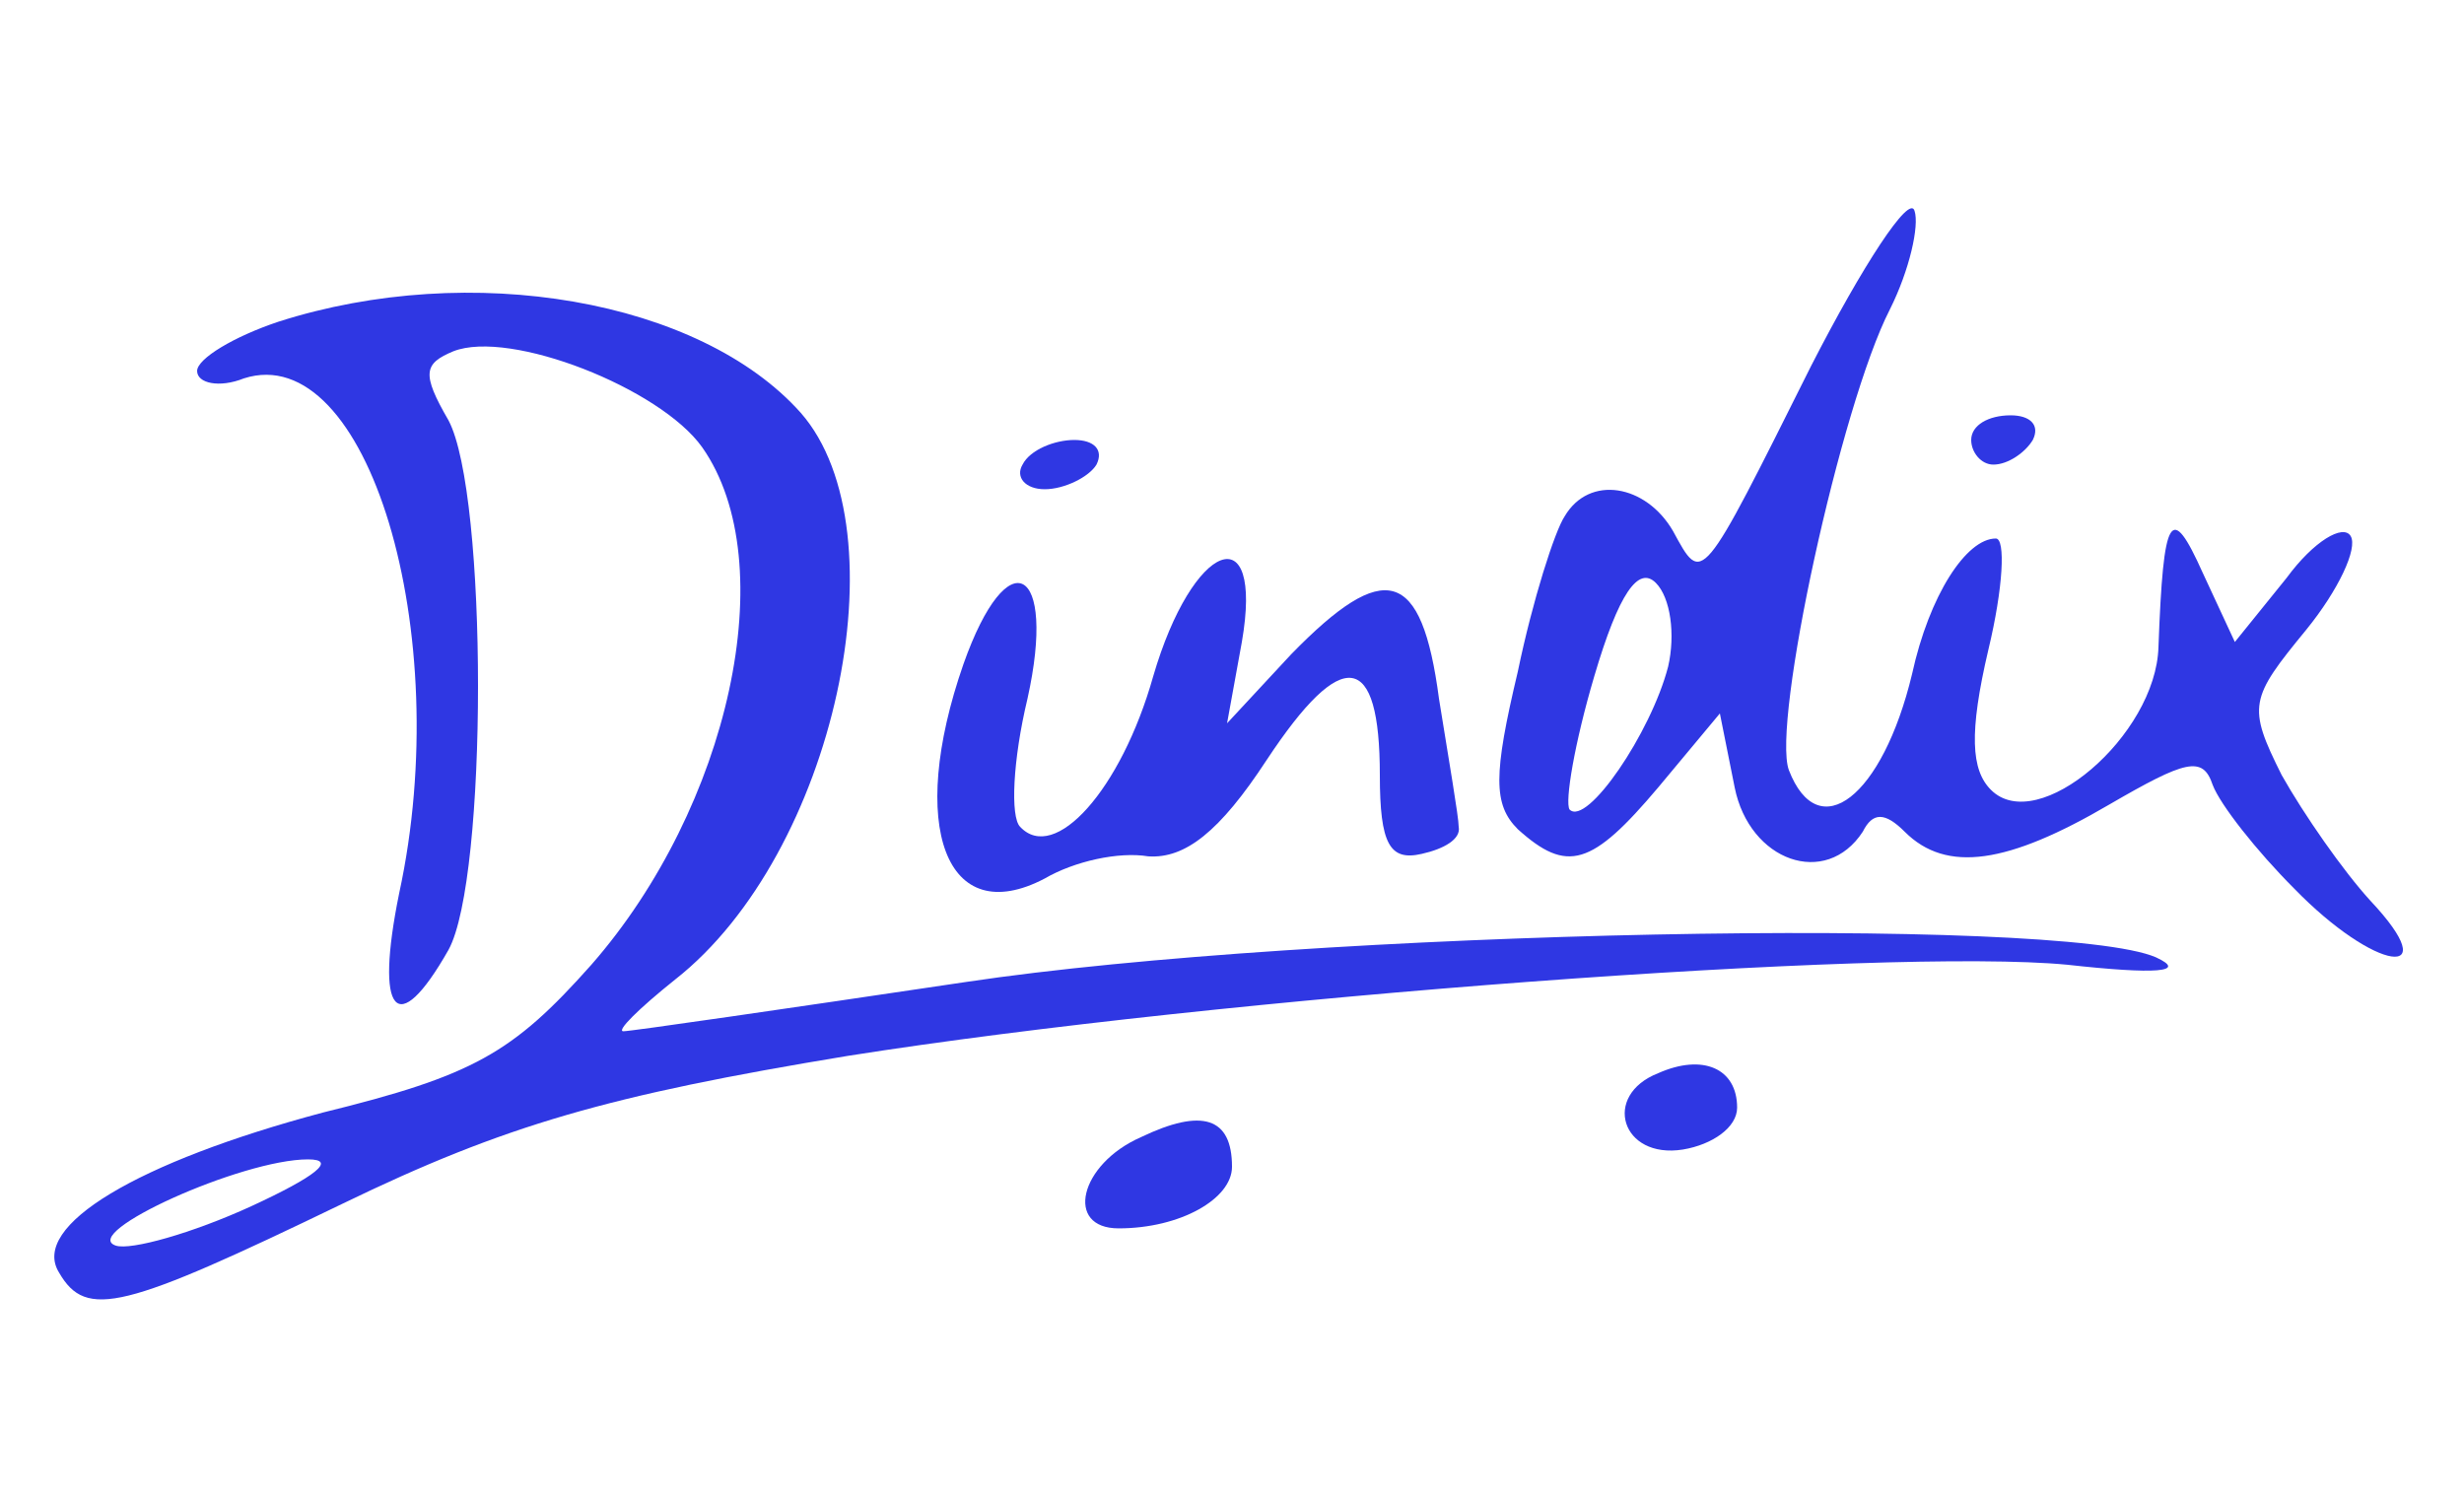
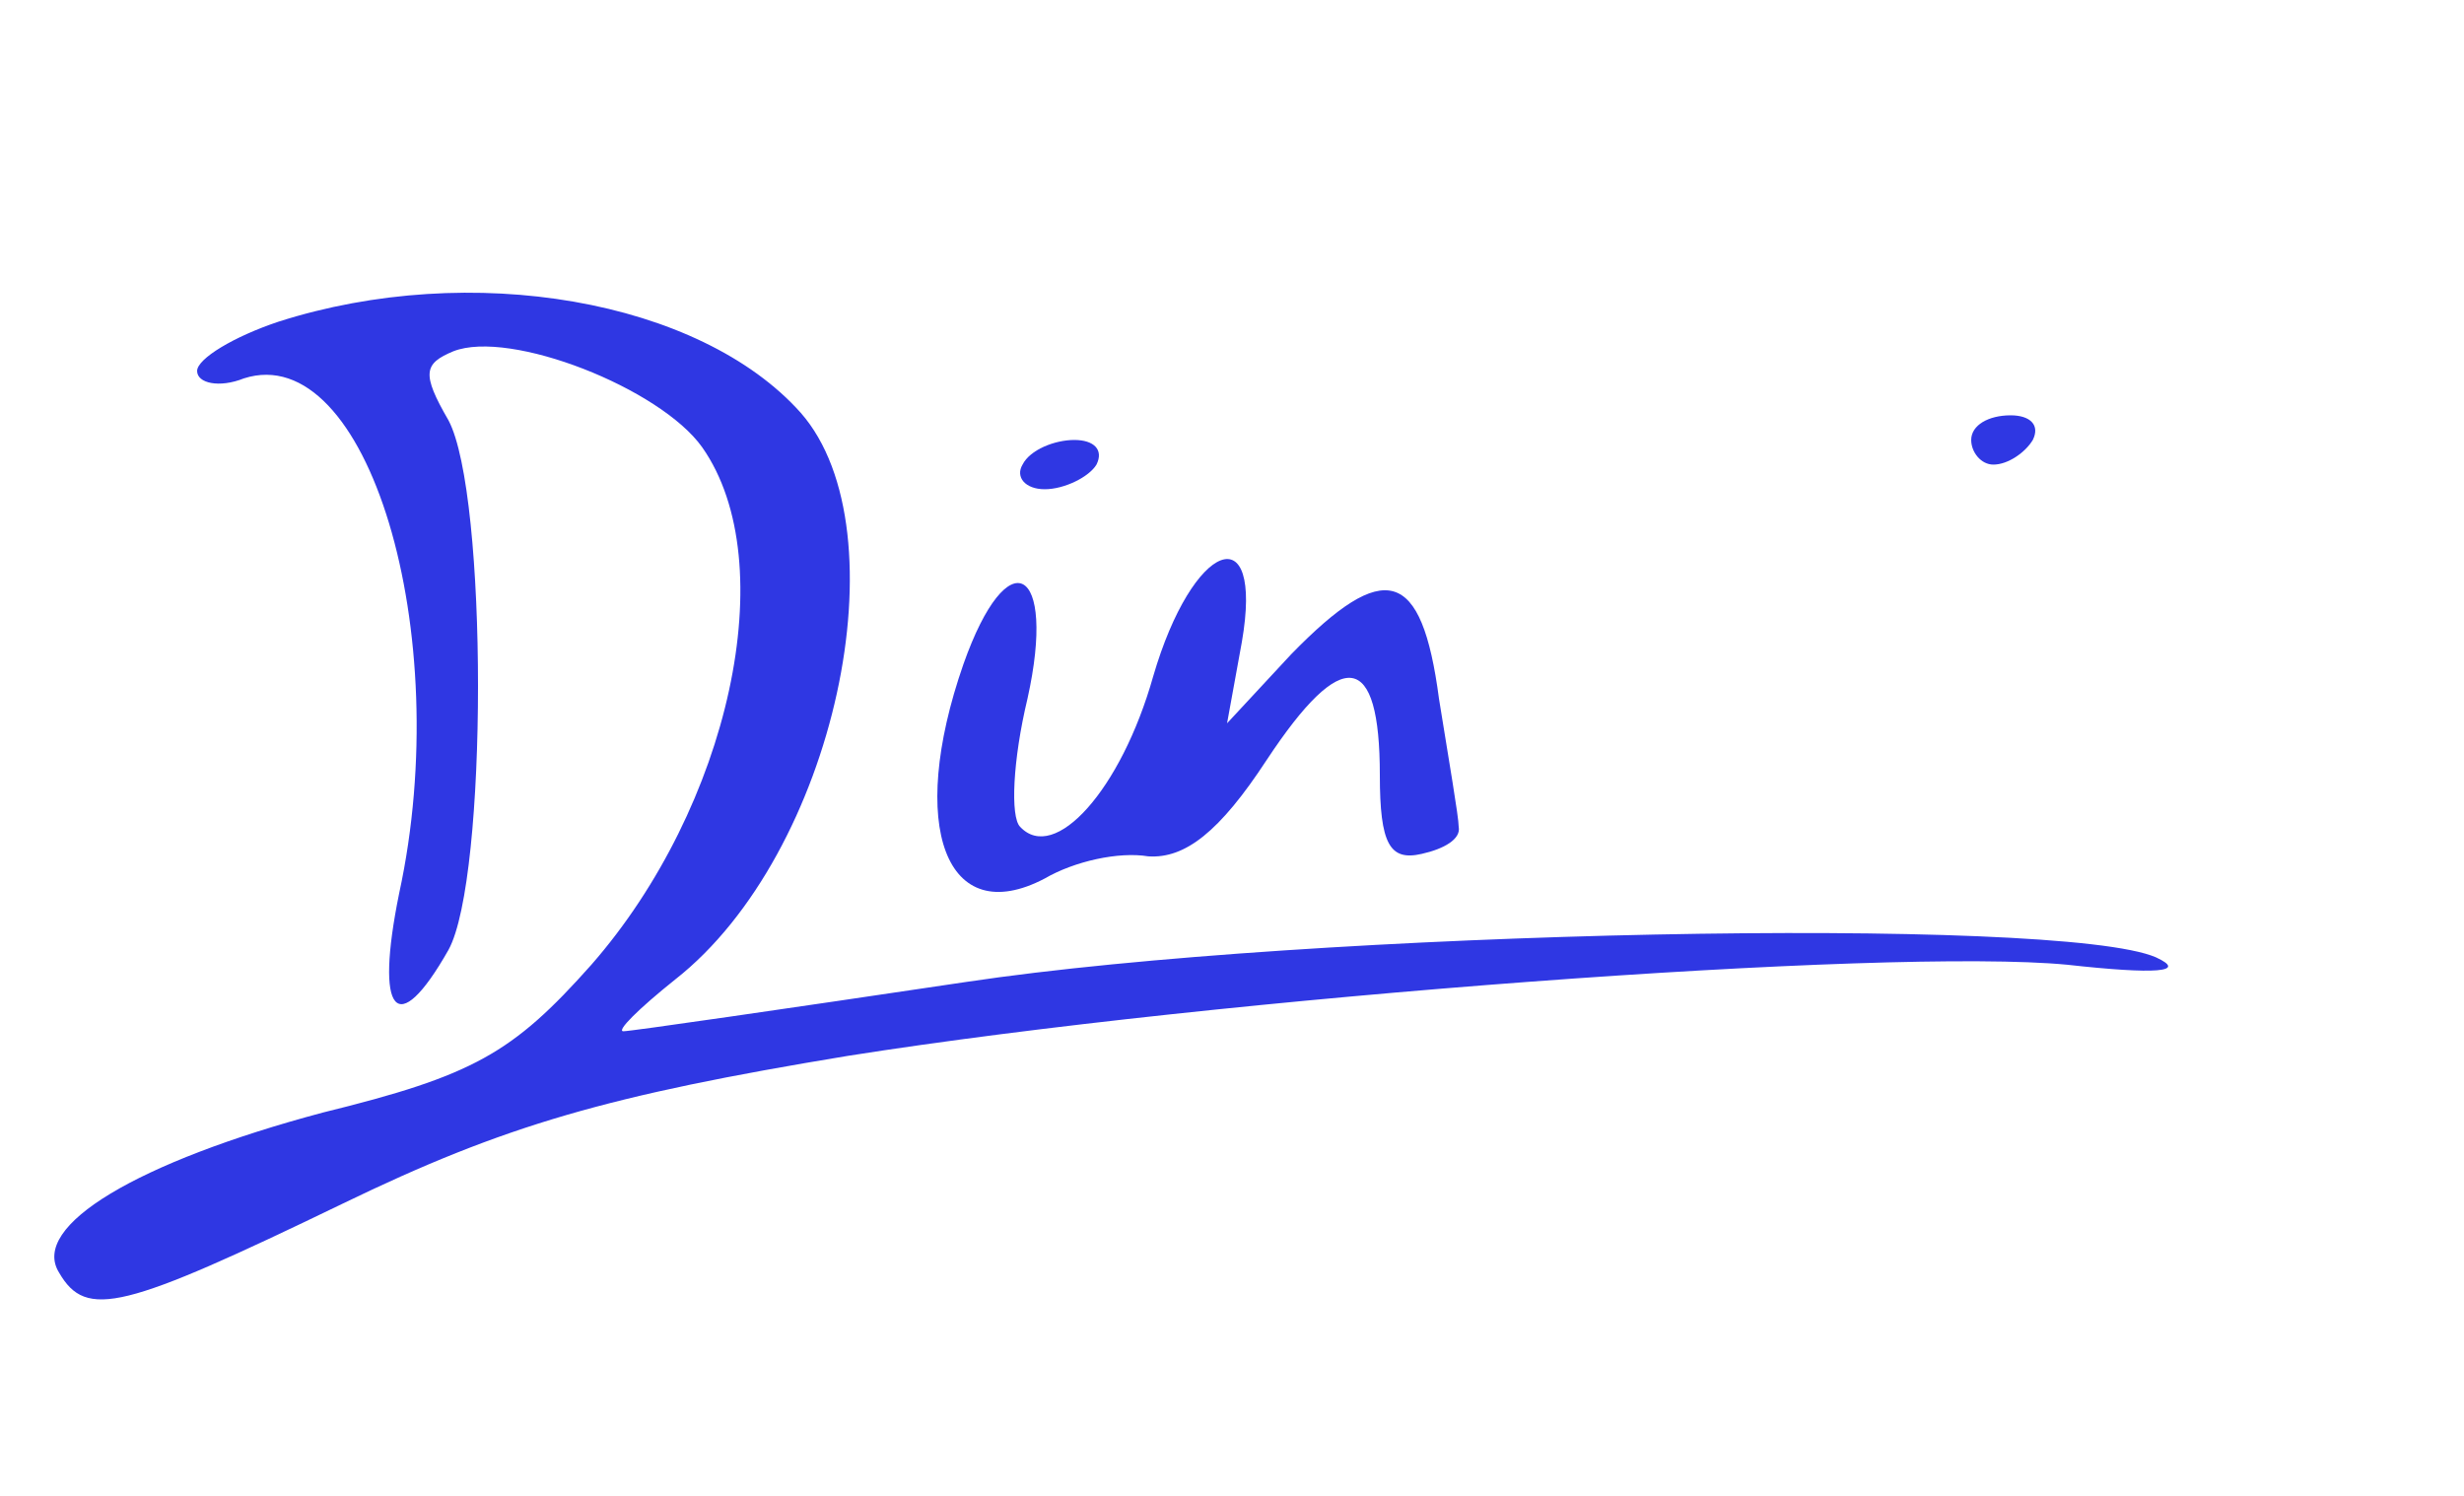
<svg xmlns="http://www.w3.org/2000/svg" version="1.0" width="140pt" height="85pt" viewBox="0 0 100 45" preserveAspectRatio="xMidYMid meet">
  <g transform="translate(0,45) scale(0.1,-0.1)" fill="#2f37e3" stroke="none">
-     <path d="M735 380 c-45 -90 -44 -89 -56 -67 -11 19 -34 23 -44 6 -4 -6 -13 -34 -19 -63 -10 -42 -10 -54 0 -64 20 -18 30 -15 57 17 l25 30 6 -30 c6 -30 37 -41 52 -18 4 8 9 8 17 0 17 -17 42 -13 83 11 31 18 38 20 42 8 3 -8 18 -27 33 -42 33 -34 62 -38 31 -5 -11 12 -27 35 -36 51 -14 28 -13 31 10 59 13 16 21 33 18 38 -3 5 -15 -2 -26 -17 l-21 -26 -13 28 c-13 29 -16 24 -18 -30 -1 -36 -49 -77 -68 -58 -8 8 -9 23 -1 57 6 25 7 45 3 45 -12 0 -27 -23 -34 -55 -12 -50 -38 -70 -50 -39 -7 19 21 148 41 187 8 16 12 34 10 40 -2 7 -21 -22 -42 -63z m-58 -122 c-7 -27 -33 -65 -40 -58 -2 3 2 27 10 54 10 34 18 45 25 38 6 -6 8 -21 5 -34z" />
-     <path d="M113 398 c-18 -6 -33 -15 -33 -20 0 -5 9 -7 19 -3 50 16 86 -103 63 -209 -10 -49 -1 -60 20 -23 16 29 16 185 0 215 -11 19 -10 23 2 28 23 9 84 -15 101 -39 33 -47 11 -146 -45 -210 -32 -36 -48 -45 -109 -60 -75 -20 -119 -46 -107 -65 11 -19 26 -15 115 28 66 32 108 44 205 60 152 24 422 44 495 37 36 -4 49 -3 36 3 -39 17 -343 11 -483 -10 -74 -11 -136 -20 -139 -20 -3 0 6 9 21 21 65 51 93 182 51 230 -41 46 -134 62 -212 37z m-11 -359 c-24 -11 -49 -18 -55 -16 -15 5 51 35 78 35 12 0 3 -7 -23 -19z" />
+     <path d="M113 398 c-18 -6 -33 -15 -33 -20 0 -5 9 -7 19 -3 50 16 86 -103 63 -209 -10 -49 -1 -60 20 -23 16 29 16 185 0 215 -11 19 -10 23 2 28 23 9 84 -15 101 -39 33 -47 11 -146 -45 -210 -32 -36 -48 -45 -109 -60 -75 -20 -119 -46 -107 -65 11 -19 26 -15 115 28 66 32 108 44 205 60 152 24 422 44 495 37 36 -4 49 -3 36 3 -39 17 -343 11 -483 -10 -74 -11 -136 -20 -139 -20 -3 0 6 9 21 21 65 51 93 182 51 230 -41 46 -134 62 -212 37z m-11 -359 z" />
    <path d="M800 350 c0 -5 4 -10 9 -10 6 0 13 5 16 10 3 6 -1 10 -9 10 -9 0 -16 -4 -16 -10z" />
    <path d="M415 340 c-3 -5 1 -10 9 -10 8 0 18 5 21 10 3 6 -1 10 -9 10 -8 0 -18 -4 -21 -10z" />
    <path d="M468 254 c-13 -46 -40 -76 -54 -61 -4 4 -3 27 3 52 12 54 -8 65 -26 14 -23 -66 -7 -108 33 -87 12 7 30 11 42 9 15 -1 29 10 48 39 31 47 46 44 46 -6 0 -28 4 -35 17 -32 9 2 16 6 15 11 0 4 -4 27 -8 52 -7 53 -22 57 -60 18 l-26 -28 6 33 c9 52 -20 41 -36 -14z" />
-     <path d="M673 93 c-23 -9 -15 -35 10 -31 12 2 22 9 22 17 0 16 -14 22 -32 14z" />
-     <path d="M463 67 c-25 -11 -31 -37 -9 -37 25 0 46 12 46 25 0 20 -12 24 -37 12z" />
  </g>
</svg>